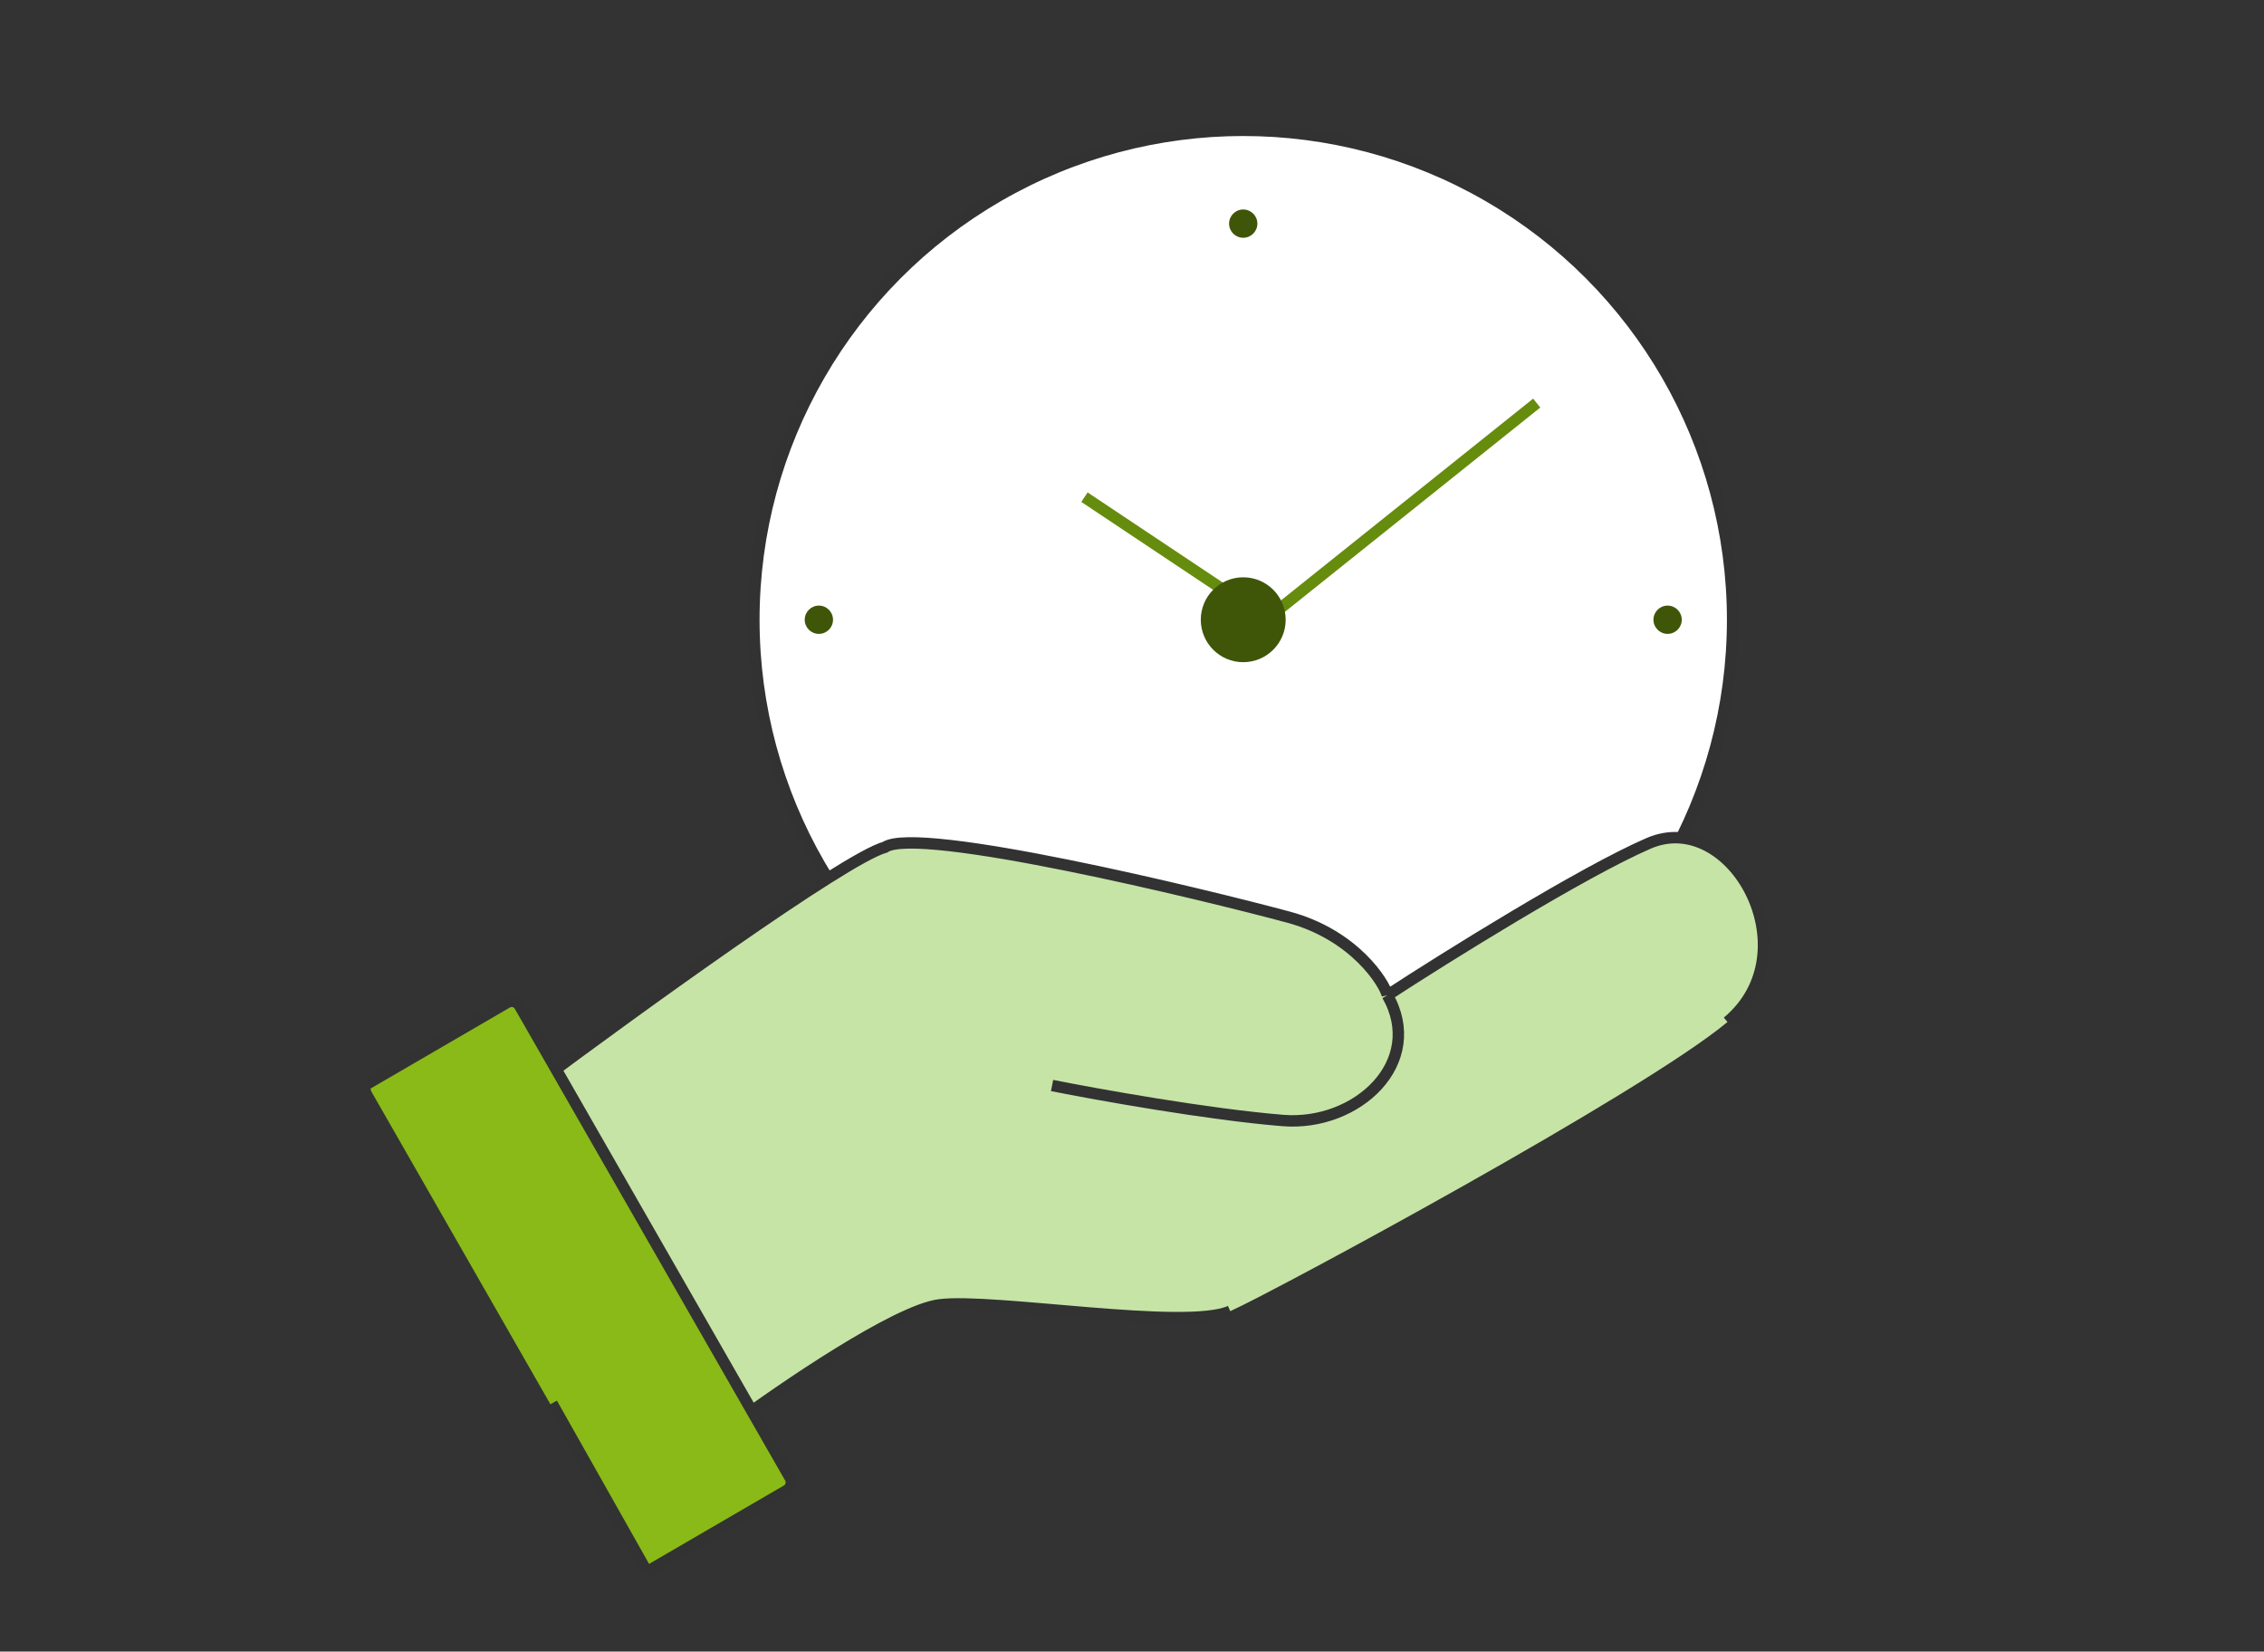
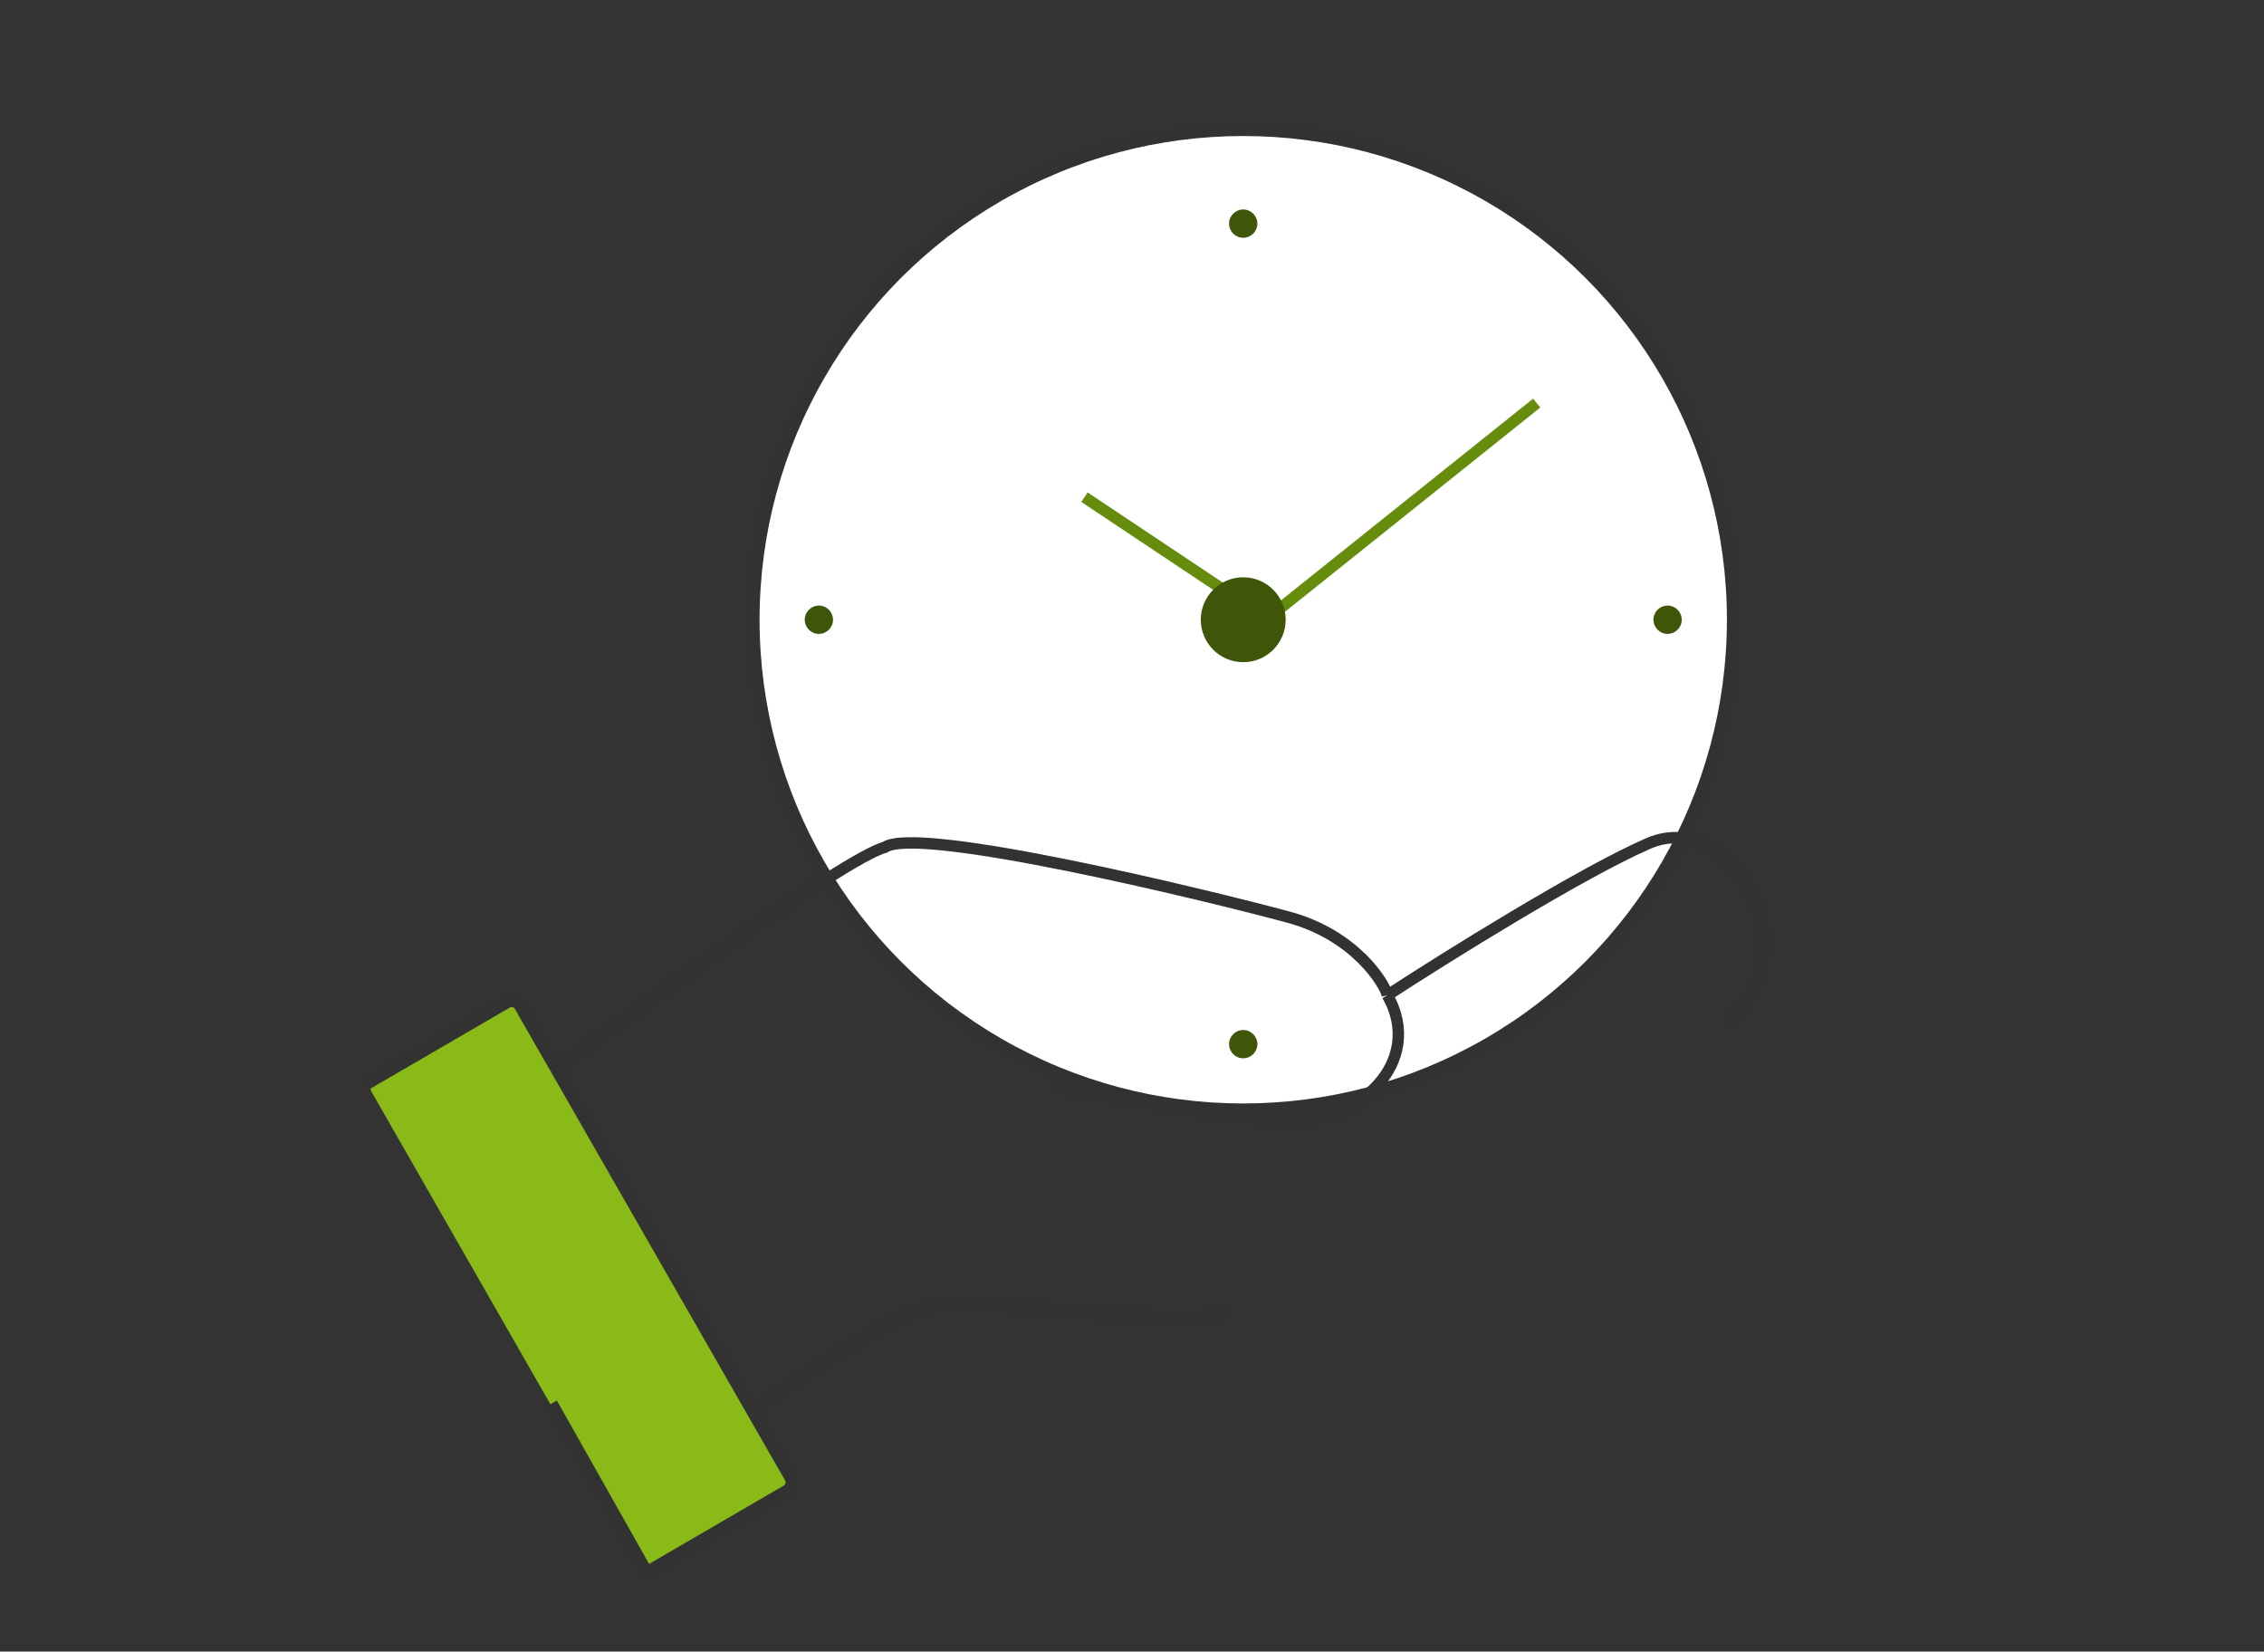
<svg xmlns="http://www.w3.org/2000/svg" width="595" height="434" viewBox="0 0 595 434" fill="none">
  <rect x="0" y="0" width="595" height="434" fill="#333333" stroke="none" />
  <g clip-path="url(#clip0_13145_4914)">
    <circle cx="326.734" cy="162.856" r="128.615" fill="white" stroke="#323232" stroke-width="3" />
    <circle cx="326.73" cy="58.764" r="3.718" fill="#3F5609" />
    <circle cx="326.73" cy="274.383" r="3.718" fill="#3F5609" />
    <circle cx="215.206" cy="162.856" r="3.718" fill="#3F5609" />
    <circle cx="438.261" cy="162.856" r="3.718" fill="#3F5609" />
    <line x1="329.51" y1="165.402" x2="403.862" y2="105.921" stroke="#668C0E" stroke-width="3" />
    <line x1="329.615" y1="160.386" x2="285.004" y2="130.646" stroke="#668C0E" stroke-width="3" />
    <circle cx="326.732" cy="162.855" r="11.153" fill="#3F5609" />
-     <path d="M246.905 342.891C235.527 344.332 205.633 364.736 192.108 374.758L140.654 284.989C166.901 265.412 222.031 225.533 232.575 222.636C241.259 216.776 316.805 235.115 338.651 241.012C356.128 245.729 363.914 258.445 364.618 261.54C379.81 251.626 415.773 229.202 433.265 221.618C455.129 212.138 476.251 249.95 453.996 268.554C431.741 287.158 334.765 339.43 323.326 344.546C311.622 349.78 261.128 341.09 246.905 342.891Z" fill="#C6E4A6" />
    <path d="M323.326 344.546C311.622 349.78 261.128 341.09 246.905 342.891C235.527 344.332 205.633 364.736 192.108 374.758L140.654 284.989C166.901 265.412 222.031 225.533 232.575 222.636C241.259 216.776 316.805 235.115 338.651 241.012C356.128 245.729 363.914 258.445 364.618 261.54M453.996 268.554C476.251 249.95 455.129 212.138 433.265 221.618C415.773 229.202 379.81 251.626 364.618 261.54M364.618 261.54C374.7 279.13 356.695 296.026 337.162 294.445C317.629 292.865 288.576 287.655 276.491 285.248" stroke="#323232" stroke-width="3" />
    <rect width="45.015" height="147.784" rx="2.45" transform="matrix(0.864 -0.503 0.497 0.868 96.463 284.85)" fill="#89BA17" />
    <path d="M96.463 284.85L133.258 263.451C134.428 262.771 135.921 263.172 136.594 264.345L207.648 388.31C208.32 389.484 207.918 390.987 206.748 391.667L169.953 413.065" stroke="#323232" stroke-width="3" />
    <path d="M170.212 413.354L145.054 368.785" stroke="#323232" stroke-width="3" />
  </g>
  <defs>
    <clipPath id="clip0_13145_4914">
      <rect width="594.165" height="434.003" fill="white" />
    </clipPath>
  </defs>
</svg>